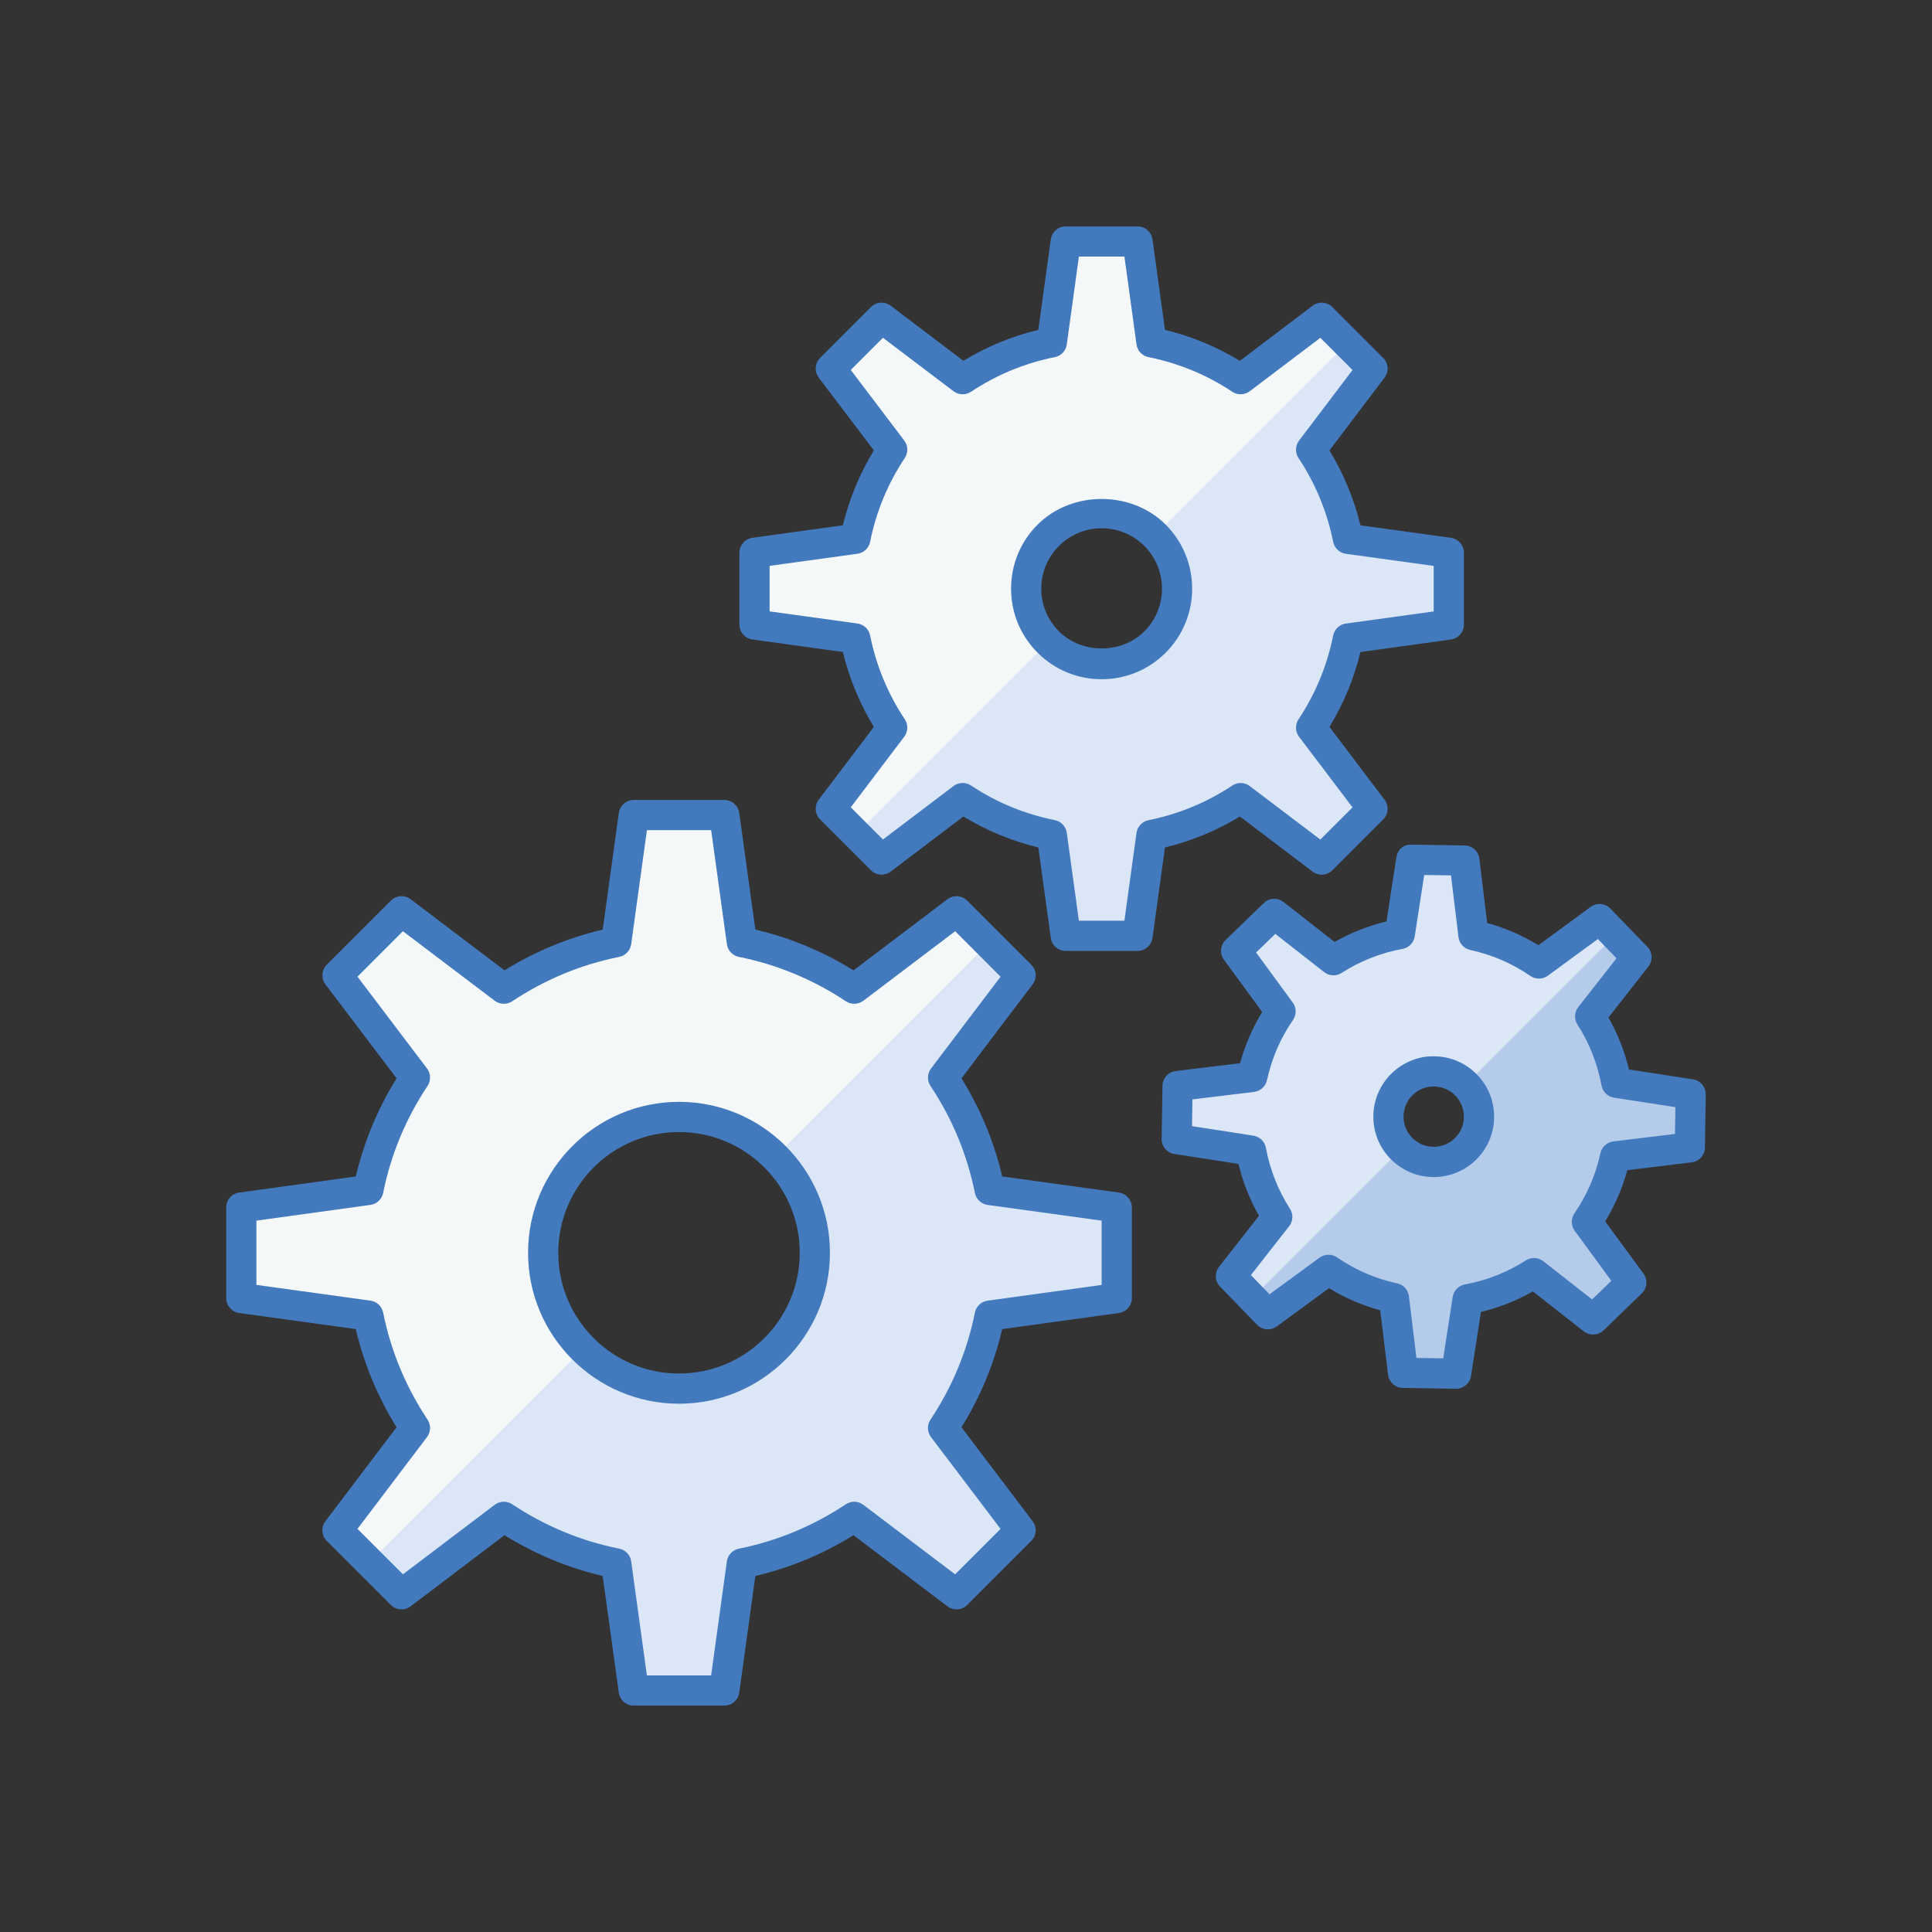
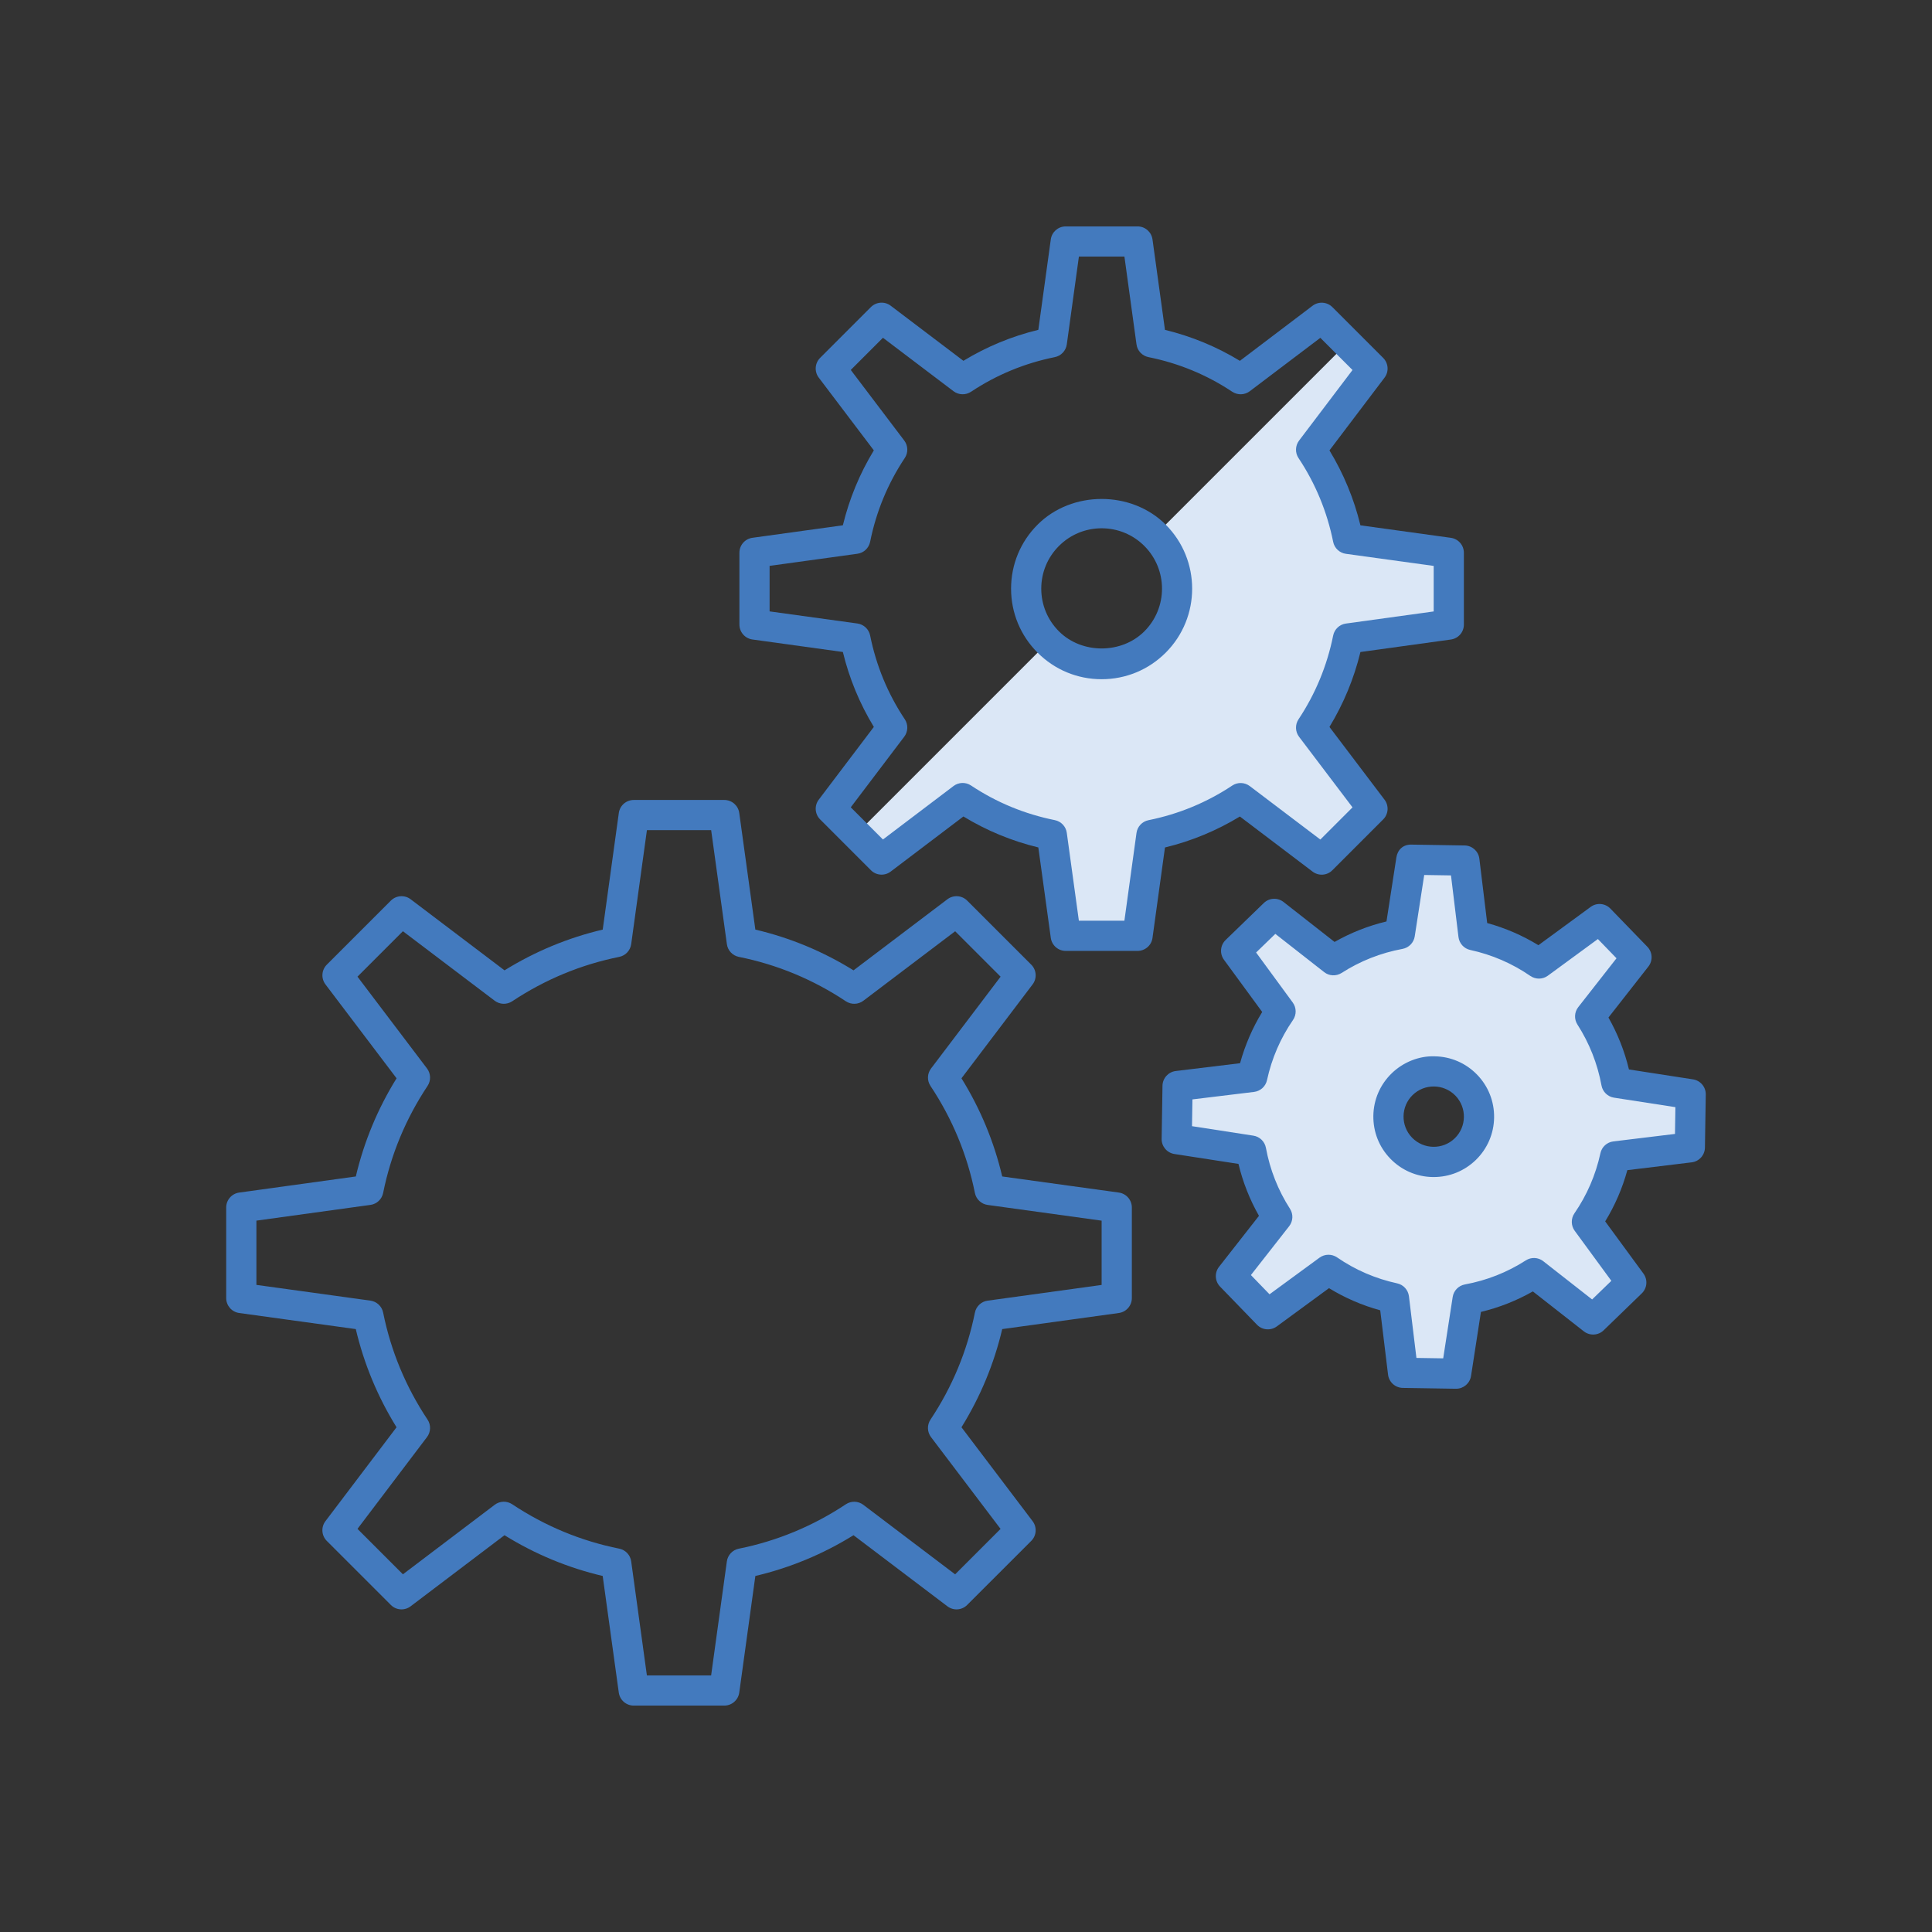
<svg xmlns="http://www.w3.org/2000/svg" enable-background="new 0 0 64 64" viewBox="0 0 64 64" id="management">
  <rect x="0" y="0" width="64" height="64" fill="#333333" stroke="none" />
  <path fill="#dbe7f6" d="M52.775,43.709l1.263-1.223l-1.472-2.009c0.459-0.667,0.772-1.405,0.938-2.169l2.473-0.301l0.028-1.758     l-2.462-0.38c-0.142-0.769-0.43-1.517-0.868-2.198l1.535-1.96l-1.223-1.263l-2.009,1.471c-0.667-0.459-1.405-0.772-2.169-0.938     l-0.301-2.473l-1.758-0.028l-0.38,2.462c-0.769,0.142-1.517,0.43-2.198,0.868l-1.96-1.535l-1.263,1.223l1.471,2.009     c-0.459,0.667-0.772,1.405-0.938,2.169l-2.473,0.301l-0.028,1.758l2.462,0.38c0.142,0.769,0.43,1.517,0.868,2.198l-1.535,1.96     l1.223,1.263l2.009-1.471c0.667,0.459,1.405,0.772,2.169,0.938l0.301,2.473l1.758,0.028l0.38-2.462     c0.769-0.142,1.517-0.43,2.198-0.868L52.775,43.709z M46.416,38.034c-0.576-0.595-0.561-1.545,0.034-2.121     c0.595-0.576,1.545-0.561,2.121,0.034c0.576,0.595,0.561,1.545-0.034,2.121C47.942,38.645,46.992,38.629,46.416,38.034z" />
-   <path fill="#b4cbea" d="M52.775,43.709l1.263-1.223l-1.472-2.009c0.459-0.667,0.772-1.405,0.938-2.169l2.473-0.301l0.028-1.758     l-2.462-0.38c-0.142-0.769-0.43-1.517-0.868-2.198l1.535-1.96l-0.707-0.73l-4.952,4.952c0.006,0.006,0.013,0.01,0.018,0.016     c0.576,0.595,0.561,1.545-0.034,2.121c-0.589,0.571-1.525,0.559-2.103-0.019l-4.952,4.952l0.517,0.533l2.009-1.471     c0.667,0.459,1.405,0.772,2.169,0.938l0.301,2.473l1.758,0.028l0.38-2.462c0.769-0.142,1.517-0.43,2.198-0.868L52.775,43.709z" />
-   <path fill="#f4f8f8" d="M43.784,28.473l1.682-1.682l-2.034-2.685c0.607-0.912,1.013-1.917,1.222-2.955l3.339-0.461V18.31     l-3.339-0.461c-0.209-1.038-0.615-2.043-1.222-2.955l2.034-2.685l-1.682-1.682l-2.685,2.034     c-0.912-0.607-1.917-1.013-2.955-1.222L37.683,8h-2.379l-0.461,3.339c-1.038,0.209-2.043,0.615-2.955,1.222l-2.685-2.034     l-1.682,1.682l2.034,2.685c-0.607,0.912-1.013,1.917-1.222,2.955l-3.339,0.461l0,2.379l3.339,0.461     c0.209,1.038,0.615,2.043,1.222,2.955l-2.034,2.685l1.682,1.682l2.685-2.034c0.912,0.607,1.917,1.013,2.955,1.222L35.304,31     l2.379,0l0.461-3.339c1.037-0.209,2.043-0.615,2.955-1.222L43.784,28.473z M34.726,21.268c-0.976-0.976-0.976-2.559,0-3.536     c0.976-0.976,2.559-0.976,3.536,0c0.976,0.976,0.976,2.559,0,3.536C37.285,22.244,35.702,22.244,34.726,21.268z" />
  <path fill="#dbe7f6" d="M43.784,28.473l1.682-1.682l-2.034-2.685c0.607-0.912,1.013-1.917,1.222-2.955l3.339-0.461V18.31     l-3.339-0.461c-0.209-1.038-0.615-2.043-1.222-2.955l2.034-2.685l-0.841-0.841l-6.364,6.364c0.976,0.976,0.976,2.559,0,3.536     c-0.976,0.976-2.559,0.976-3.536,0l-6.364,6.364l0.841,0.841l2.685-2.034c0.912,0.607,1.917,1.013,2.955,1.222L35.304,31l2.379,0     l0.461-3.339c1.037-0.209,2.043-0.615,2.955-1.222L43.784,28.473z" />
-   <path fill="#f4f8f8" d="M31.686,52.814l2.121-2.121l-2.565-3.386c0.765-1.15,1.278-2.418,1.541-3.726L36.993,43v-3l-4.211-0.581     c-0.263-1.308-0.776-2.576-1.541-3.726l2.565-3.386l-2.121-2.121L28.3,32.751c-1.15-0.765-2.418-1.277-3.726-1.541L23.993,27h-3     l-0.581,4.211c-1.308,0.263-2.576,0.776-3.726,1.541l-3.386-2.565l-2.121,2.121l2.565,3.386c-0.765,1.15-1.277,2.418-1.541,3.726     L7.993,40v3l4.211,0.581c0.263,1.308,0.776,2.576,1.541,3.726l-2.565,3.386l2.121,2.121l3.386-2.565     c1.15,0.765,2.418,1.277,3.726,1.541L20.993,56h3l0.581-4.211c1.308-0.263,2.576-0.776,3.726-1.541L31.686,52.814z      M19.311,44.682c-1.757-1.757-1.757-4.607,0-6.364s4.607-1.757,6.364,0c1.757,1.757,1.757,4.607,0,6.364     S21.069,46.439,19.311,44.682z" />
-   <path fill="#dbe7f6" d="M31.686,52.814l2.121-2.121l-2.565-3.386c0.765-1.15,1.278-2.418,1.541-3.726L36.993,43v-3l-4.211-0.581     c-0.263-1.308-0.776-2.576-1.541-3.726l2.565-3.386l-1.061-1.061l-7.071,7.071c1.757,1.757,1.757,4.607,0,6.364     s-4.607,1.757-6.364,0l-7.071,7.071l1.061,1.061l3.386-2.565c1.15,0.765,2.418,1.277,3.726,1.541L20.993,56h3l0.581-4.211     c1.308-0.263,2.576-0.776,3.726-1.541L31.686,52.814z" />
-   <path fill="#437abe" d="M22.493,46.5c-2.757,0-5-2.243-5-5s2.243-5,5-5s5,2.243,5,5S25.25,46.5,22.493,46.5z M22.493,37.5     c-2.206,0-4,1.794-4,4s1.794,4,4,4s4-1.794,4-4S24.699,37.5,22.493,37.5z" />
  <path fill="#437abe" d="M23.993 56.5h-3c-.25 0-.461-.184-.495-.432l-.533-3.862c-1.15-.27-2.242-.723-3.253-1.35l-3.11 2.355c-.198.151-.479.133-.655-.045l-2.121-2.121c-.177-.177-.196-.457-.045-.655l2.355-3.11c-.626-1.01-1.079-2.101-1.35-3.252l-3.862-.533C7.677 43.461 7.493 43.25 7.493 43v-3c0-.25.184-.461.432-.495l3.862-.533c.271-1.151.724-2.243 1.35-3.252l-2.355-3.11c-.151-.199-.132-.479.045-.655l2.121-2.121c.177-.177.458-.195.655-.045l3.11 2.355c1.011-.626 2.103-1.08 3.253-1.35l.533-3.862c.034-.248.245-.432.495-.432h3c.25 0 .461.184.495.432l.533 3.862c1.15.27 2.242.723 3.252 1.35l3.11-2.355c.199-.15.479-.132.655.045l2.122 2.121c.177.177.196.457.045.655l-2.356 3.11c.626 1.01 1.079 2.101 1.35 3.252l3.862.533c.248.034.432.246.432.495v3c0 .25-.184.461-.432.495L33.2 44.028c-.271 1.151-.724 2.242-1.35 3.252l2.356 3.11c.151.199.132.479-.045.655l-2.122 2.121c-.177.178-.456.196-.655.045l-3.11-2.355c-1.011.626-2.102 1.08-3.252 1.35l-.533 3.862C24.454 56.316 24.243 56.5 23.993 56.5zM21.429 55.5h2.128l.521-3.776c.029-.211.188-.38.396-.422 1.268-.254 2.46-.75 3.546-1.471.177-.118.409-.111.579.018l3.041 2.303 1.505-1.505-2.304-3.041c-.128-.169-.136-.401-.018-.579.722-1.084 1.217-2.277 1.472-3.545.042-.208.211-.368.422-.396l3.776-.521v-2.129l-3.776-.521c-.21-.029-.38-.188-.422-.396-.255-1.269-.75-2.462-1.471-3.545-.118-.177-.111-.409.018-.579l2.304-3.041-1.505-1.505L28.6 33.151c-.17.128-.402.135-.579.018-1.085-.722-2.278-1.217-3.546-1.471-.208-.042-.368-.211-.396-.422L23.558 27.5h-2.128l-.521 3.776c-.029.21-.188.38-.396.422-1.267.254-2.46.75-3.546 1.471-.178.117-.41.11-.579-.018l-3.041-2.303-1.505 1.505 2.303 3.041c.128.169.136.401.018.579-.721 1.084-1.216 2.277-1.471 3.545-.042.208-.211.368-.422.396l-3.776.521v2.129l3.776.521c.21.029.38.188.422.396.255 1.269.75 2.461 1.471 3.545.118.177.11.409-.018.579l-2.303 3.041 1.505 1.505 3.041-2.303c.169-.129.401-.136.579-.018 1.085.722 2.279 1.217 3.546 1.471.208.042.368.211.396.422L21.429 55.5zM36.993 43h.01H36.993zM36.493 22.5c-.801 0-1.555-.312-2.121-.879-.567-.566-.879-1.32-.879-2.121s.312-1.555.879-2.121c1.133-1.134 3.109-1.134 4.243 0 1.169 1.169 1.169 3.073 0 4.242C38.048 22.188 37.294 22.5 36.493 22.5zM36.493 17.5c-.534 0-1.036.208-1.414.586s-.586.88-.586 1.414.208 1.036.586 1.414c.756.756 2.073.756 2.829 0 .78-.78.78-2.048 0-2.828C37.53 17.708 37.027 17.5 36.493 17.5z" />
  <path fill="#437abe" d="M37.683 31.5h-2.379c-.25 0-.461-.184-.495-.432l-.413-2.995c-.881-.214-1.713-.558-2.482-1.026l-2.409 1.825c-.197.151-.479.133-.655-.045l-1.682-1.683c-.177-.177-.196-.457-.045-.655l1.824-2.409c-.468-.77-.813-1.602-1.026-2.482l-2.995-.414c-.248-.034-.432-.246-.432-.495v-2.379c0-.25.184-.461.432-.495l2.995-.414c.214-.88.558-1.712 1.026-2.482l-1.824-2.409c-.151-.199-.132-.479.045-.655l1.682-1.683c.177-.176.458-.195.655-.045l2.409 1.825c.77-.468 1.602-.813 2.482-1.026l.413-2.995C34.842 7.684 35.054 7.5 35.304 7.5h2.379c.25 0 .461.184.495.432l.413 2.995c.88.214 1.713.558 2.482 1.026l2.408-1.825c.198-.15.479-.131.655.045l1.683 1.683c.177.177.196.457.045.655l-1.824 2.409c.468.771.813 1.603 1.026 2.482l2.995.414c.248.034.432.246.432.495v2.379c0 .25-.184.461-.432.495l-2.995.414c-.213.879-.558 1.711-1.026 2.482l1.824 2.409c.151.199.132.479-.045.655l-1.683 1.683c-.176.178-.457.196-.655.045l-2.408-1.825c-.77.468-1.602.813-2.482 1.026l-.413 2.995C38.145 31.316 37.933 31.5 37.683 31.5zM35.739 30.5h1.508l.401-2.908c.029-.21.188-.38.396-.422 1-.201 1.935-.588 2.777-1.148.177-.118.41-.11.579.018l2.338 1.771 1.066-1.066-1.771-2.338c-.128-.169-.136-.401-.018-.579.561-.844.947-1.778 1.148-2.776.042-.208.211-.368.422-.396l2.908-.401v-1.508l-2.908-.401c-.211-.029-.38-.188-.422-.396-.201-.999-.587-1.933-1.148-2.776-.118-.177-.11-.409.018-.579l1.771-2.338-1.066-1.066L41.4 12.96c-.169.128-.402.134-.579.018-.842-.561-1.777-.947-2.777-1.148-.208-.042-.368-.211-.396-.422L37.248 8.5h-1.508l-.401 2.908c-.029.21-.188.38-.396.422-1 .201-1.935.588-2.777 1.148-.177.116-.409.11-.579-.018l-2.338-1.771-1.066 1.066 1.771 2.338c.128.169.136.402.018.579-.561.842-.947 1.776-1.148 2.776-.042.208-.211.368-.422.396l-2.908.401v1.508l2.908.401c.21.029.38.188.422.396.201 1 .587 1.934 1.148 2.776.118.177.11.409-.018.579l-1.771 2.338 1.066 1.066 2.338-1.771c.169-.128.401-.136.579-.018.842.561 1.777.947 2.777 1.148.208.042.368.211.396.422L35.739 30.5zM47.495 38.991c-.011 0-.022 0-.033 0-.534-.008-1.033-.225-1.405-.608s-.571-.889-.563-1.423c.008-.534.225-1.033.608-1.405s.911-.581 1.423-.563C48.06 35 48.559 35.216 48.931 35.6s.571.889.563 1.423c-.008.534-.225 1.033-.608 1.405C48.509 38.792 48.016 38.991 47.495 38.991zM47.494 35.991c-.251 0-.502.093-.696.281-.396.383-.406 1.018-.022 1.414.384.396 1.019.406 1.414.022.396-.383.406-1.018.022-1.414C48.016 36.093 47.755 35.991 47.494 35.991z" />
  <path fill="#437abe" d="M48.236,46.004c-0.002,0-0.005,0-0.008,0l-1.759-0.028c-0.25-0.004-0.458-0.192-0.488-0.439l-0.259-2.131     c-0.6-0.165-1.168-0.41-1.697-0.734l-1.73,1.268c-0.202,0.147-0.481,0.124-0.655-0.056l-1.223-1.263     c-0.174-0.179-0.189-0.459-0.035-0.656l1.323-1.689c-0.306-0.539-0.534-1.115-0.679-1.72l-2.121-0.328     c-0.247-0.038-0.428-0.252-0.424-0.502l0.028-1.759c0.004-0.25,0.192-0.458,0.439-0.488l2.131-0.259     c0.165-0.6,0.41-1.168,0.733-1.697l-1.267-1.73c-0.147-0.202-0.124-0.481,0.056-0.655l1.263-1.223     c0.178-0.175,0.458-0.189,0.656-0.035l1.689,1.323c0.539-0.306,1.115-0.534,1.72-0.679l0.328-2.121     c0.038-0.247,0.218-0.433,0.502-0.424l1.759,0.028c0.25,0.004,0.458,0.192,0.488,0.439l0.259,2.131     c0.6,0.165,1.168,0.41,1.697,0.734l1.73-1.268c0.2-0.148,0.48-0.125,0.655,0.056l1.223,1.263     c0.174,0.179,0.189,0.459,0.035,0.656l-1.323,1.689c0.306,0.539,0.534,1.115,0.679,1.72l2.121,0.328     c0.247,0.038,0.428,0.252,0.424,0.502l-0.028,1.759c-0.004,0.25-0.192,0.458-0.439,0.488l-2.131,0.259     c-0.165,0.6-0.41,1.168-0.734,1.697l1.268,1.73c0.147,0.202,0.124,0.481-0.056,0.655l-1.263,1.223     c-0.179,0.174-0.459,0.188-0.656,0.035l-1.689-1.323c-0.539,0.306-1.115,0.534-1.72,0.679L48.73,45.58     C48.692,45.824,48.482,46.004,48.236,46.004z M46.921,44.983l0.887,0.014l0.314-2.032c0.032-0.21,0.194-0.377,0.404-0.416     c0.724-0.133,1.403-0.401,2.019-0.797c0.179-0.115,0.411-0.104,0.578,0.027l1.618,1.267l0.637-0.617l-1.214-1.657     c-0.125-0.171-0.129-0.404-0.009-0.579c0.415-0.603,0.705-1.273,0.861-1.992c0.045-0.208,0.217-0.364,0.428-0.39l2.042-0.248     l0.014-0.887l-2.032-0.314c-0.21-0.032-0.377-0.194-0.416-0.403c-0.134-0.725-0.402-1.404-0.797-2.019     c-0.115-0.179-0.104-0.411,0.027-0.578l1.267-1.618l-0.617-0.637l-1.657,1.214c-0.171,0.126-0.403,0.129-0.579,0.009     c-0.603-0.415-1.273-0.705-1.992-0.861c-0.208-0.045-0.364-0.217-0.39-0.428l-0.248-2.042l-0.887-0.014l-0.314,2.032     c-0.032,0.21-0.194,0.377-0.403,0.416c-0.725,0.134-1.404,0.402-2.019,0.797c-0.18,0.114-0.412,0.104-0.578-0.027l-1.618-1.267     l-0.637,0.617l1.214,1.657c0.125,0.171,0.129,0.404,0.008,0.579c-0.415,0.602-0.704,1.272-0.861,1.992     c-0.045,0.208-0.217,0.364-0.428,0.39l-2.042,0.248l-0.014,0.887l2.032,0.314c0.21,0.032,0.377,0.194,0.416,0.403     c0.134,0.725,0.402,1.404,0.797,2.019c0.115,0.179,0.104,0.411-0.027,0.578l-1.267,1.618l0.617,0.637l1.657-1.214     c0.172-0.125,0.404-0.128,0.579-0.009c0.603,0.415,1.273,0.705,1.992,0.861c0.208,0.045,0.364,0.217,0.39,0.428L46.921,44.983z" />
</svg>